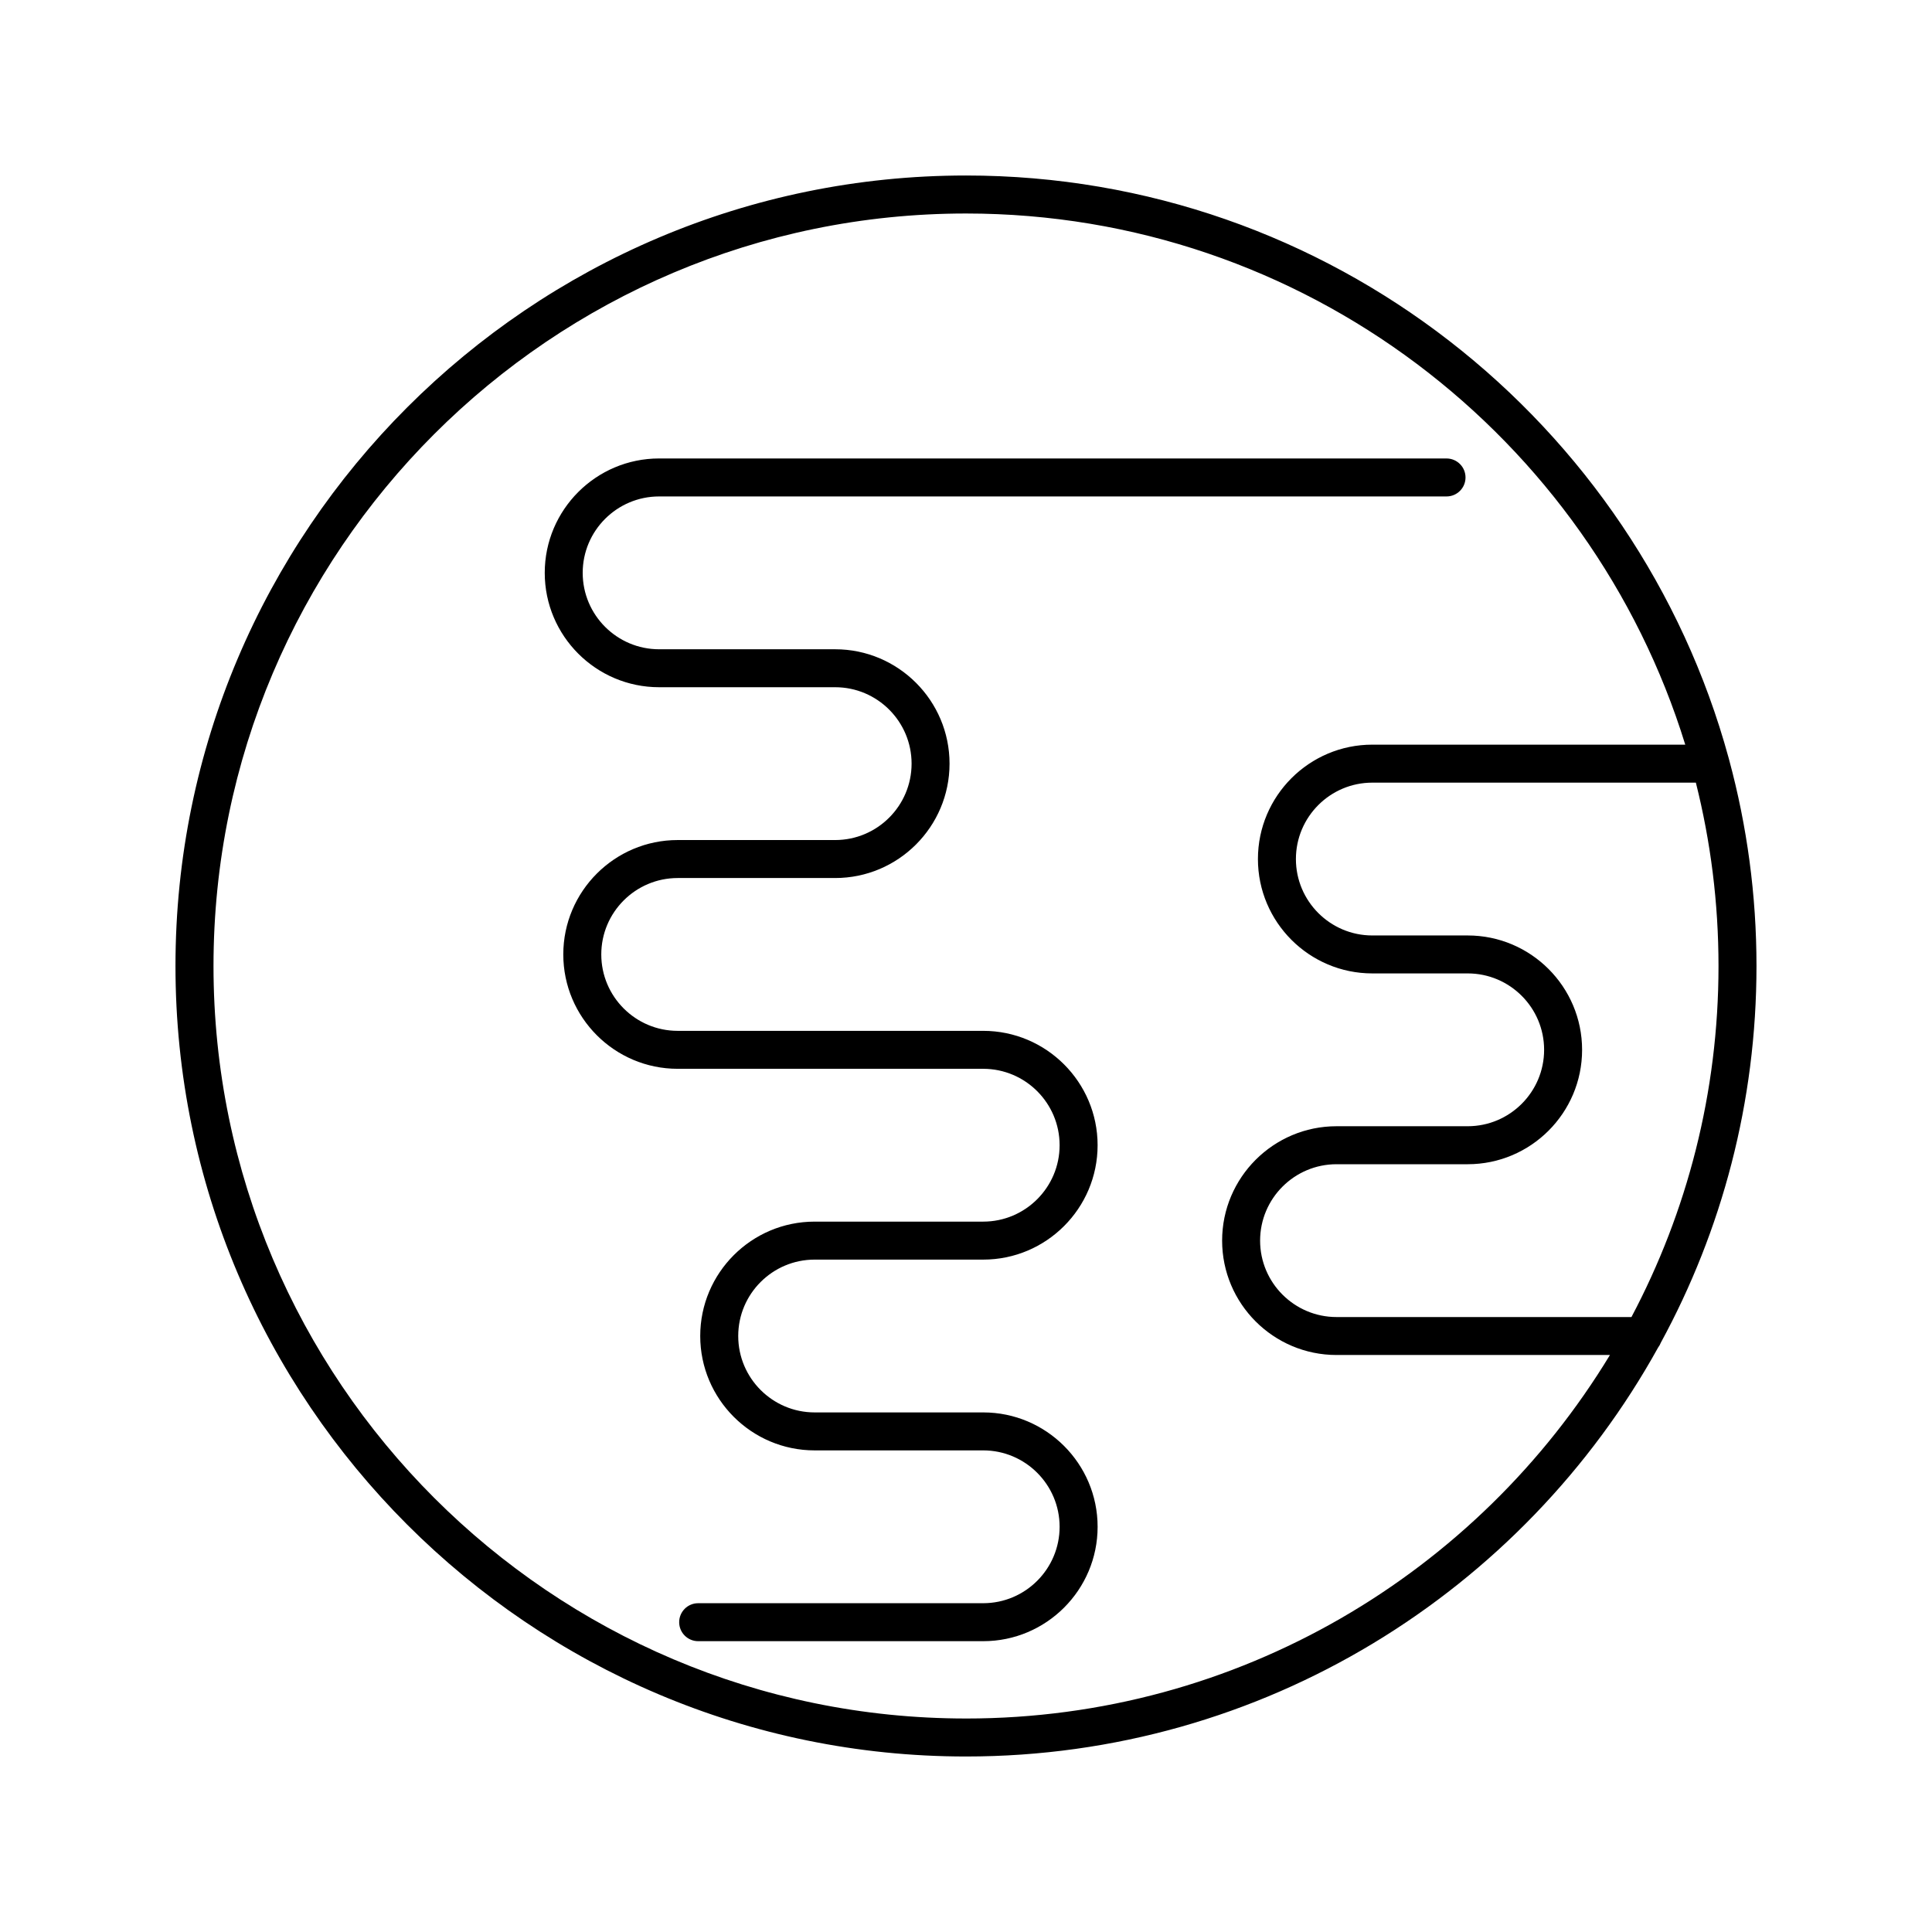
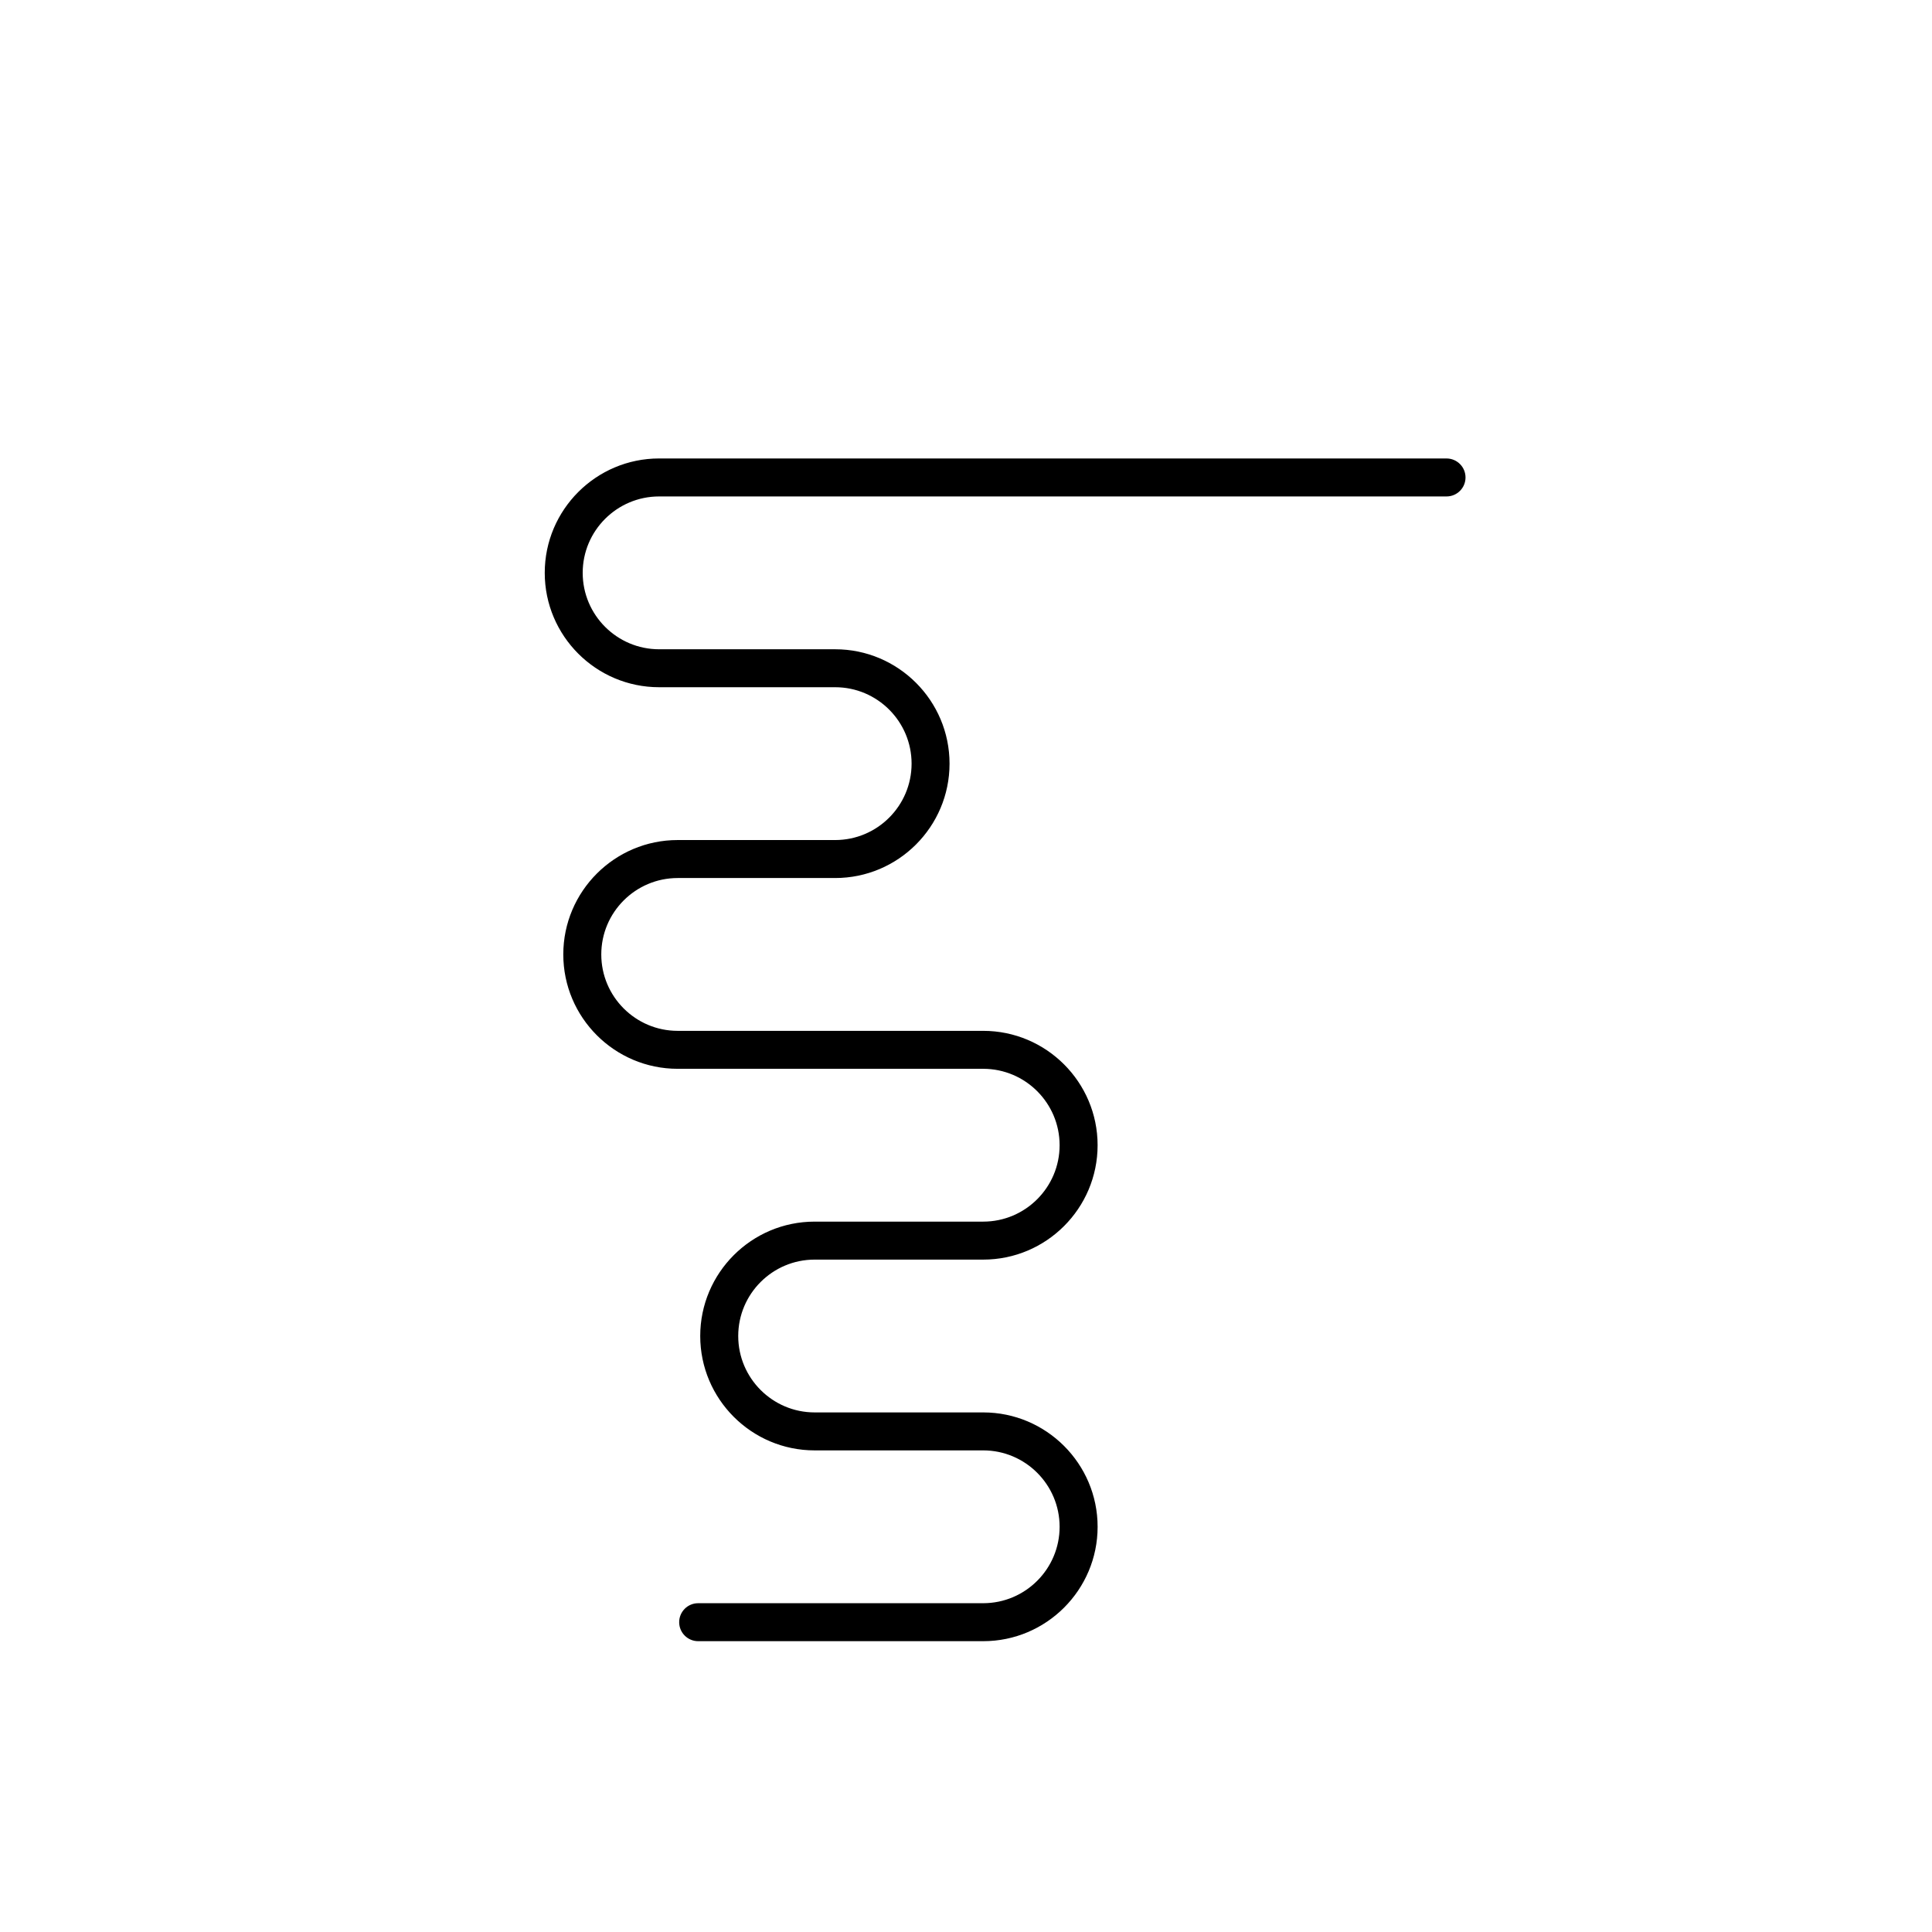
<svg xmlns="http://www.w3.org/2000/svg" fill="#000000" width="800px" height="800px" version="1.1" viewBox="144 144 512 512">
  <g>
    <path d="m359.88 477.81h0.004 44.68c16.715 0 30.312-13.602 30.312-30.312 0-16.715-13.602-30.312-30.312-30.312h-80.969c-11.164 0-20.25-9.082-20.25-20.25 0-11.164 9.078-20.242 20.242-20.25h0.004 41.719 0.016c16.715 0 30.312-13.598 30.312-30.312s-13.598-30.312-30.312-30.312h-46.656c-11.164 0-20.25-9.082-20.25-20.25 0-11.164 9.078-20.242 20.242-20.25h0.004 208.68c2.781 0 5.031-2.254 5.031-5.031 0-2.781-2.254-5.031-5.031-5.031l-208.66-0.004h-0.012c-16.715 0-30.312 13.598-30.312 30.312s13.598 30.312 30.312 30.312h46.656c11.164 0 20.25 9.082 20.25 20.25 0 11.164-9.078 20.242-20.238 20.25h-0.012-41.727-0.012c-16.715 0-30.312 13.598-30.312 30.312s13.598 30.312 30.312 30.312h80.969c11.164 0 20.25 9.082 20.25 20.25 0 11.164-9.082 20.25-20.25 20.25h-44.668-0.012c-16.715 0-30.312 13.598-30.312 30.312s13.598 30.312 30.312 30.312h44.68c11.164 0 20.25 9.082 20.25 20.25 0 11.164-9.078 20.242-20.242 20.25h-0.004-75.543c-2.781 0-5.031 2.254-5.031 5.031 0 2.781 2.254 5.031 5.031 5.031h75.535 0.012c16.715 0 30.312-13.602 30.312-30.312 0-16.715-13.602-30.312-30.312-30.312h-44.68c-11.164 0-20.25-9.082-20.25-20.25 0-11.164 9.078-20.242 20.242-20.246z" />
-     <path d="m602.27 345.47c-0.039-0.215-0.105-0.418-0.168-0.621-24.27-88.84-105.68-154.34-202.11-154.34-115.51 0-209.49 93.977-209.49 209.49 0 115.51 93.977 209.49 209.49 209.49 78.867 0 147.68-43.812 183.42-108.37 0.301-0.395 0.551-0.828 0.727-1.301 16.164-29.695 25.348-63.707 25.348-99.82 0-18.852-2.519-37.129-7.215-54.52zm-202.27 253.95c-109.96 0-199.42-89.461-199.42-199.42s89.461-199.42 199.42-199.42c89.551 0 165.5 59.34 190.61 140.76h-82.934c-16.715 0-30.312 13.598-30.312 30.312 0 16.715 13.602 30.312 30.312 30.312h25.281c11.164 0 20.25 9.082 20.25 20.25 0 11.164-9.078 20.242-20.242 20.25h-0.004-34.762-0.012c-16.715 0-30.312 13.602-30.312 30.312 0 16.715 13.598 30.312 30.312 30.312h72.465c-34.992 57.703-98.391 96.336-170.65 96.336zm176.35-106.39h-78.16c-11.164 0-20.25-9.082-20.25-20.25 0-11.164 9.078-20.242 20.242-20.25h0.004 34.762 0.012c16.715 0 30.312-13.598 30.312-30.312s-13.598-30.312-30.312-30.312h-25.281c-11.164 0-20.25-9.082-20.25-20.25 0-11.164 9.082-20.25 20.25-20.25h85.742c3.91 15.562 6 31.836 6 48.594 0.004 33.582-8.355 65.242-23.07 93.031z" />
  </g>
</svg>